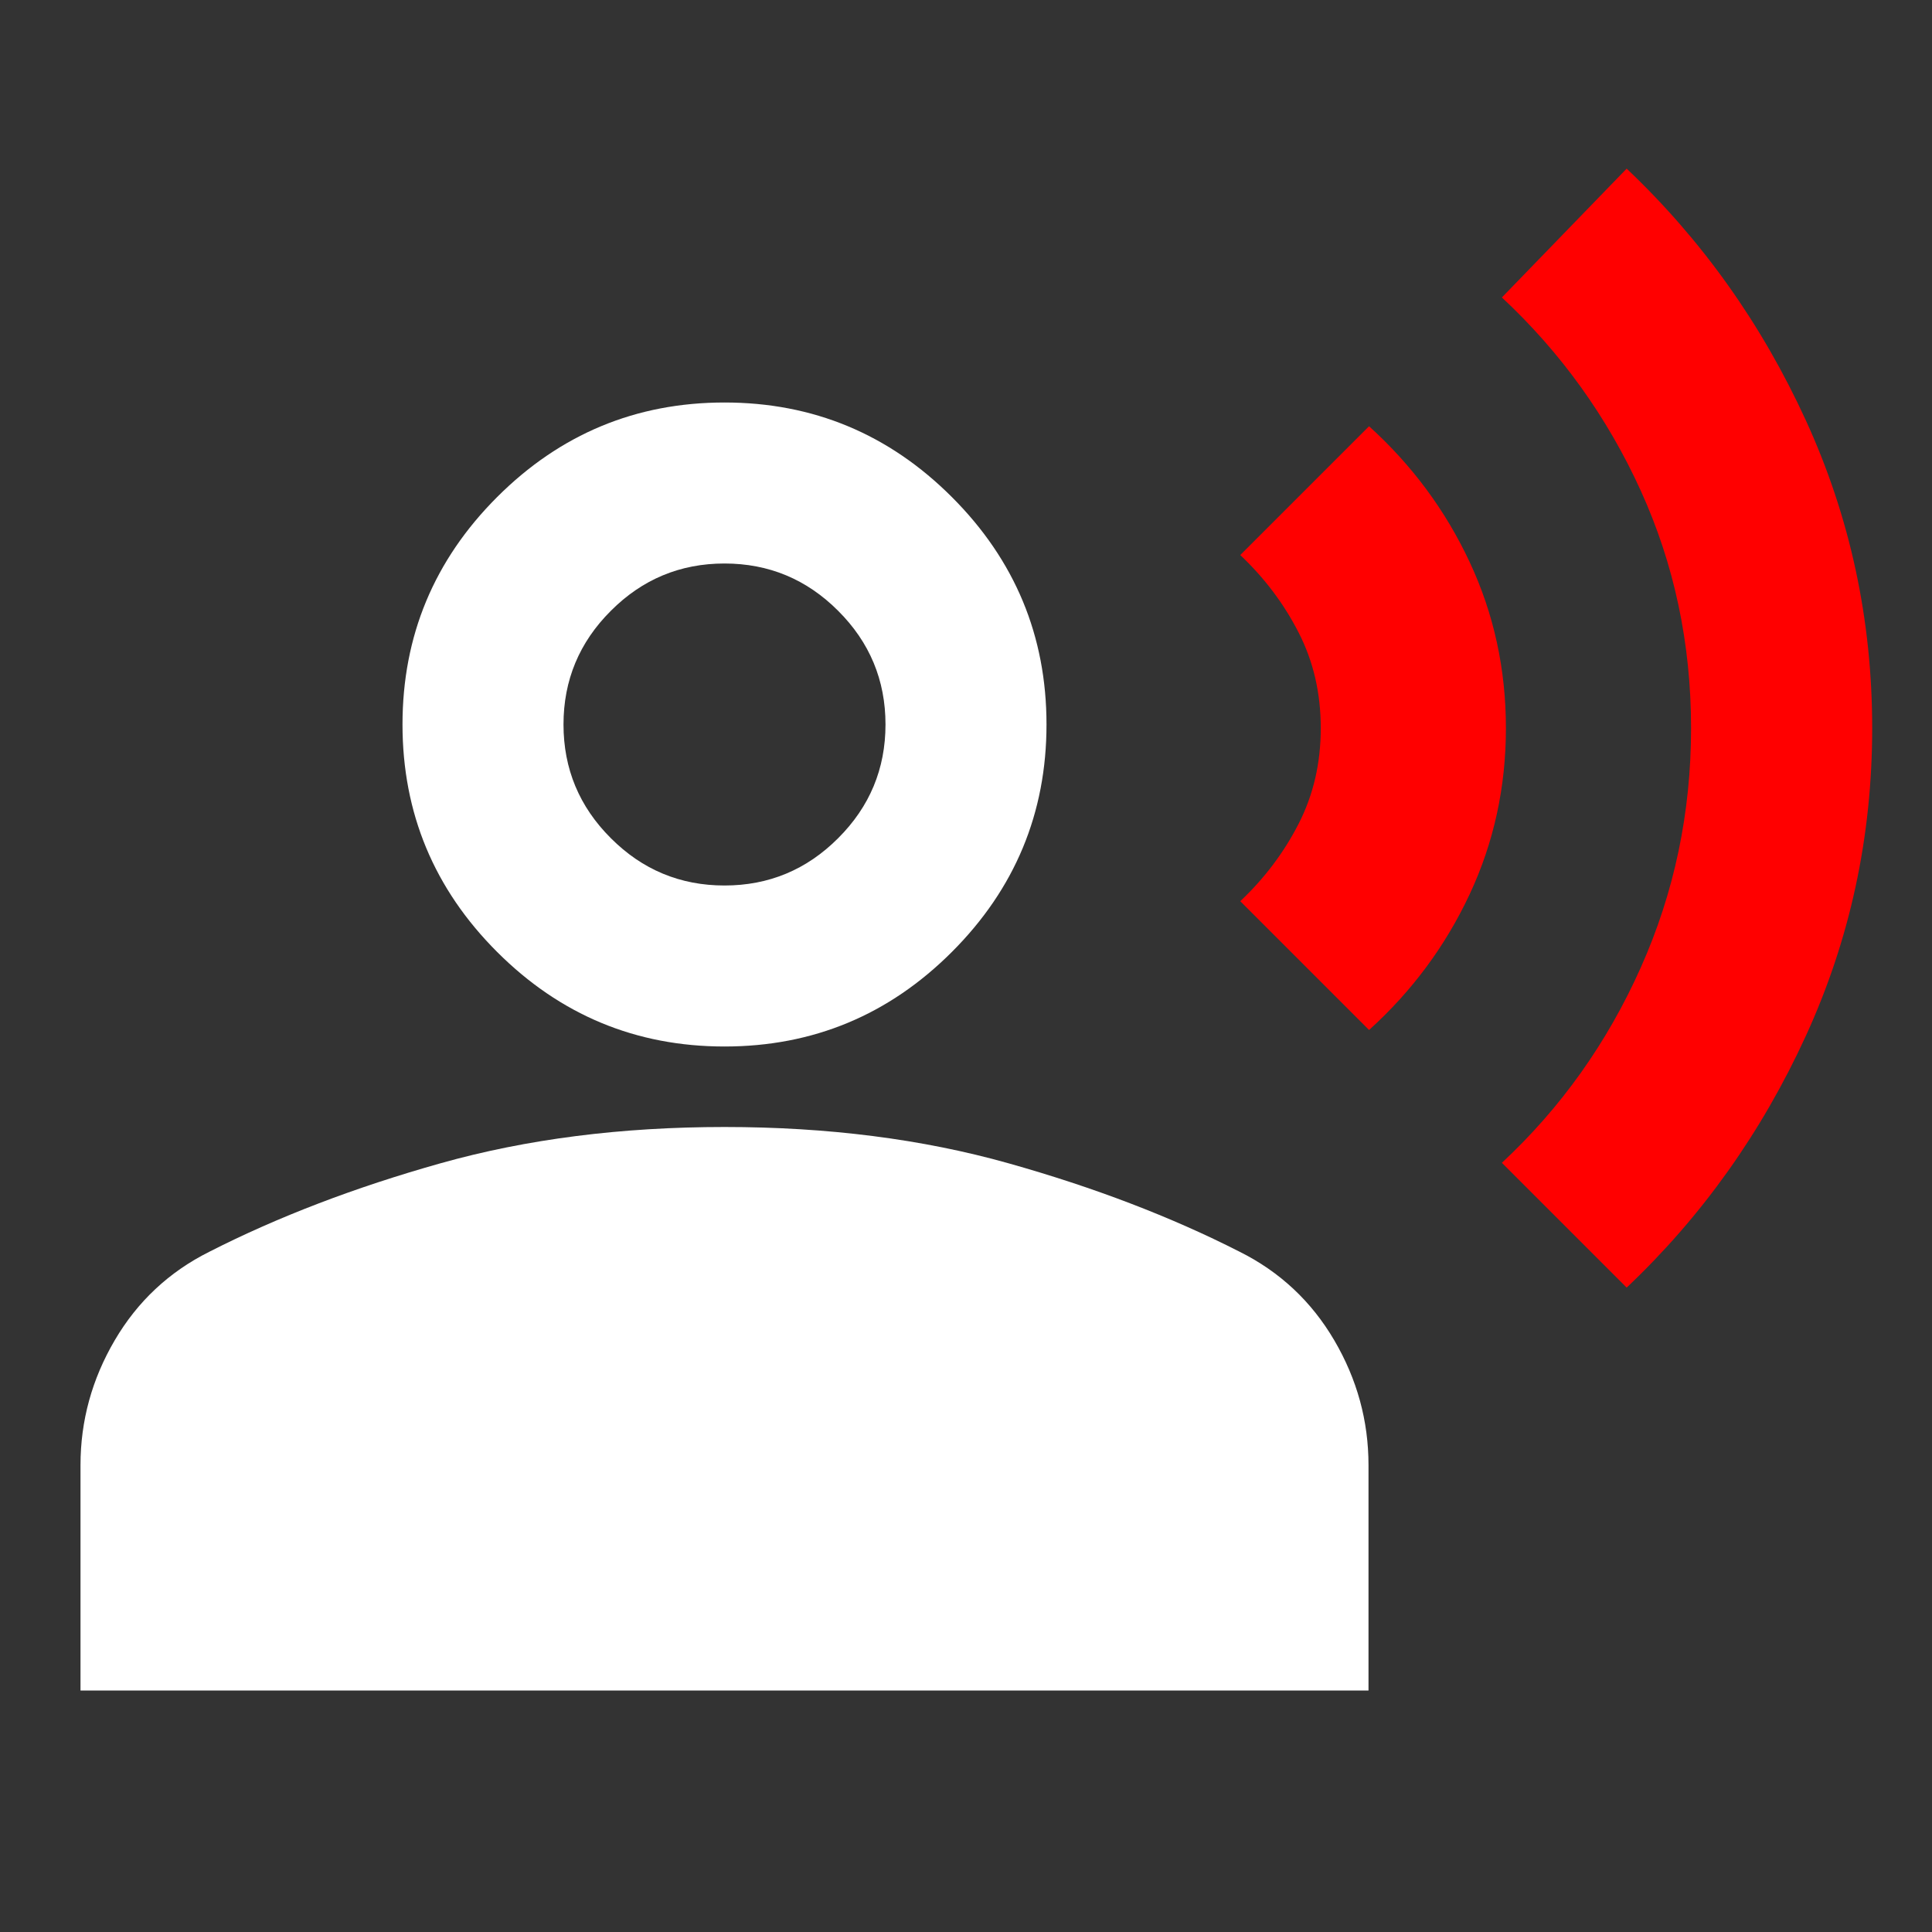
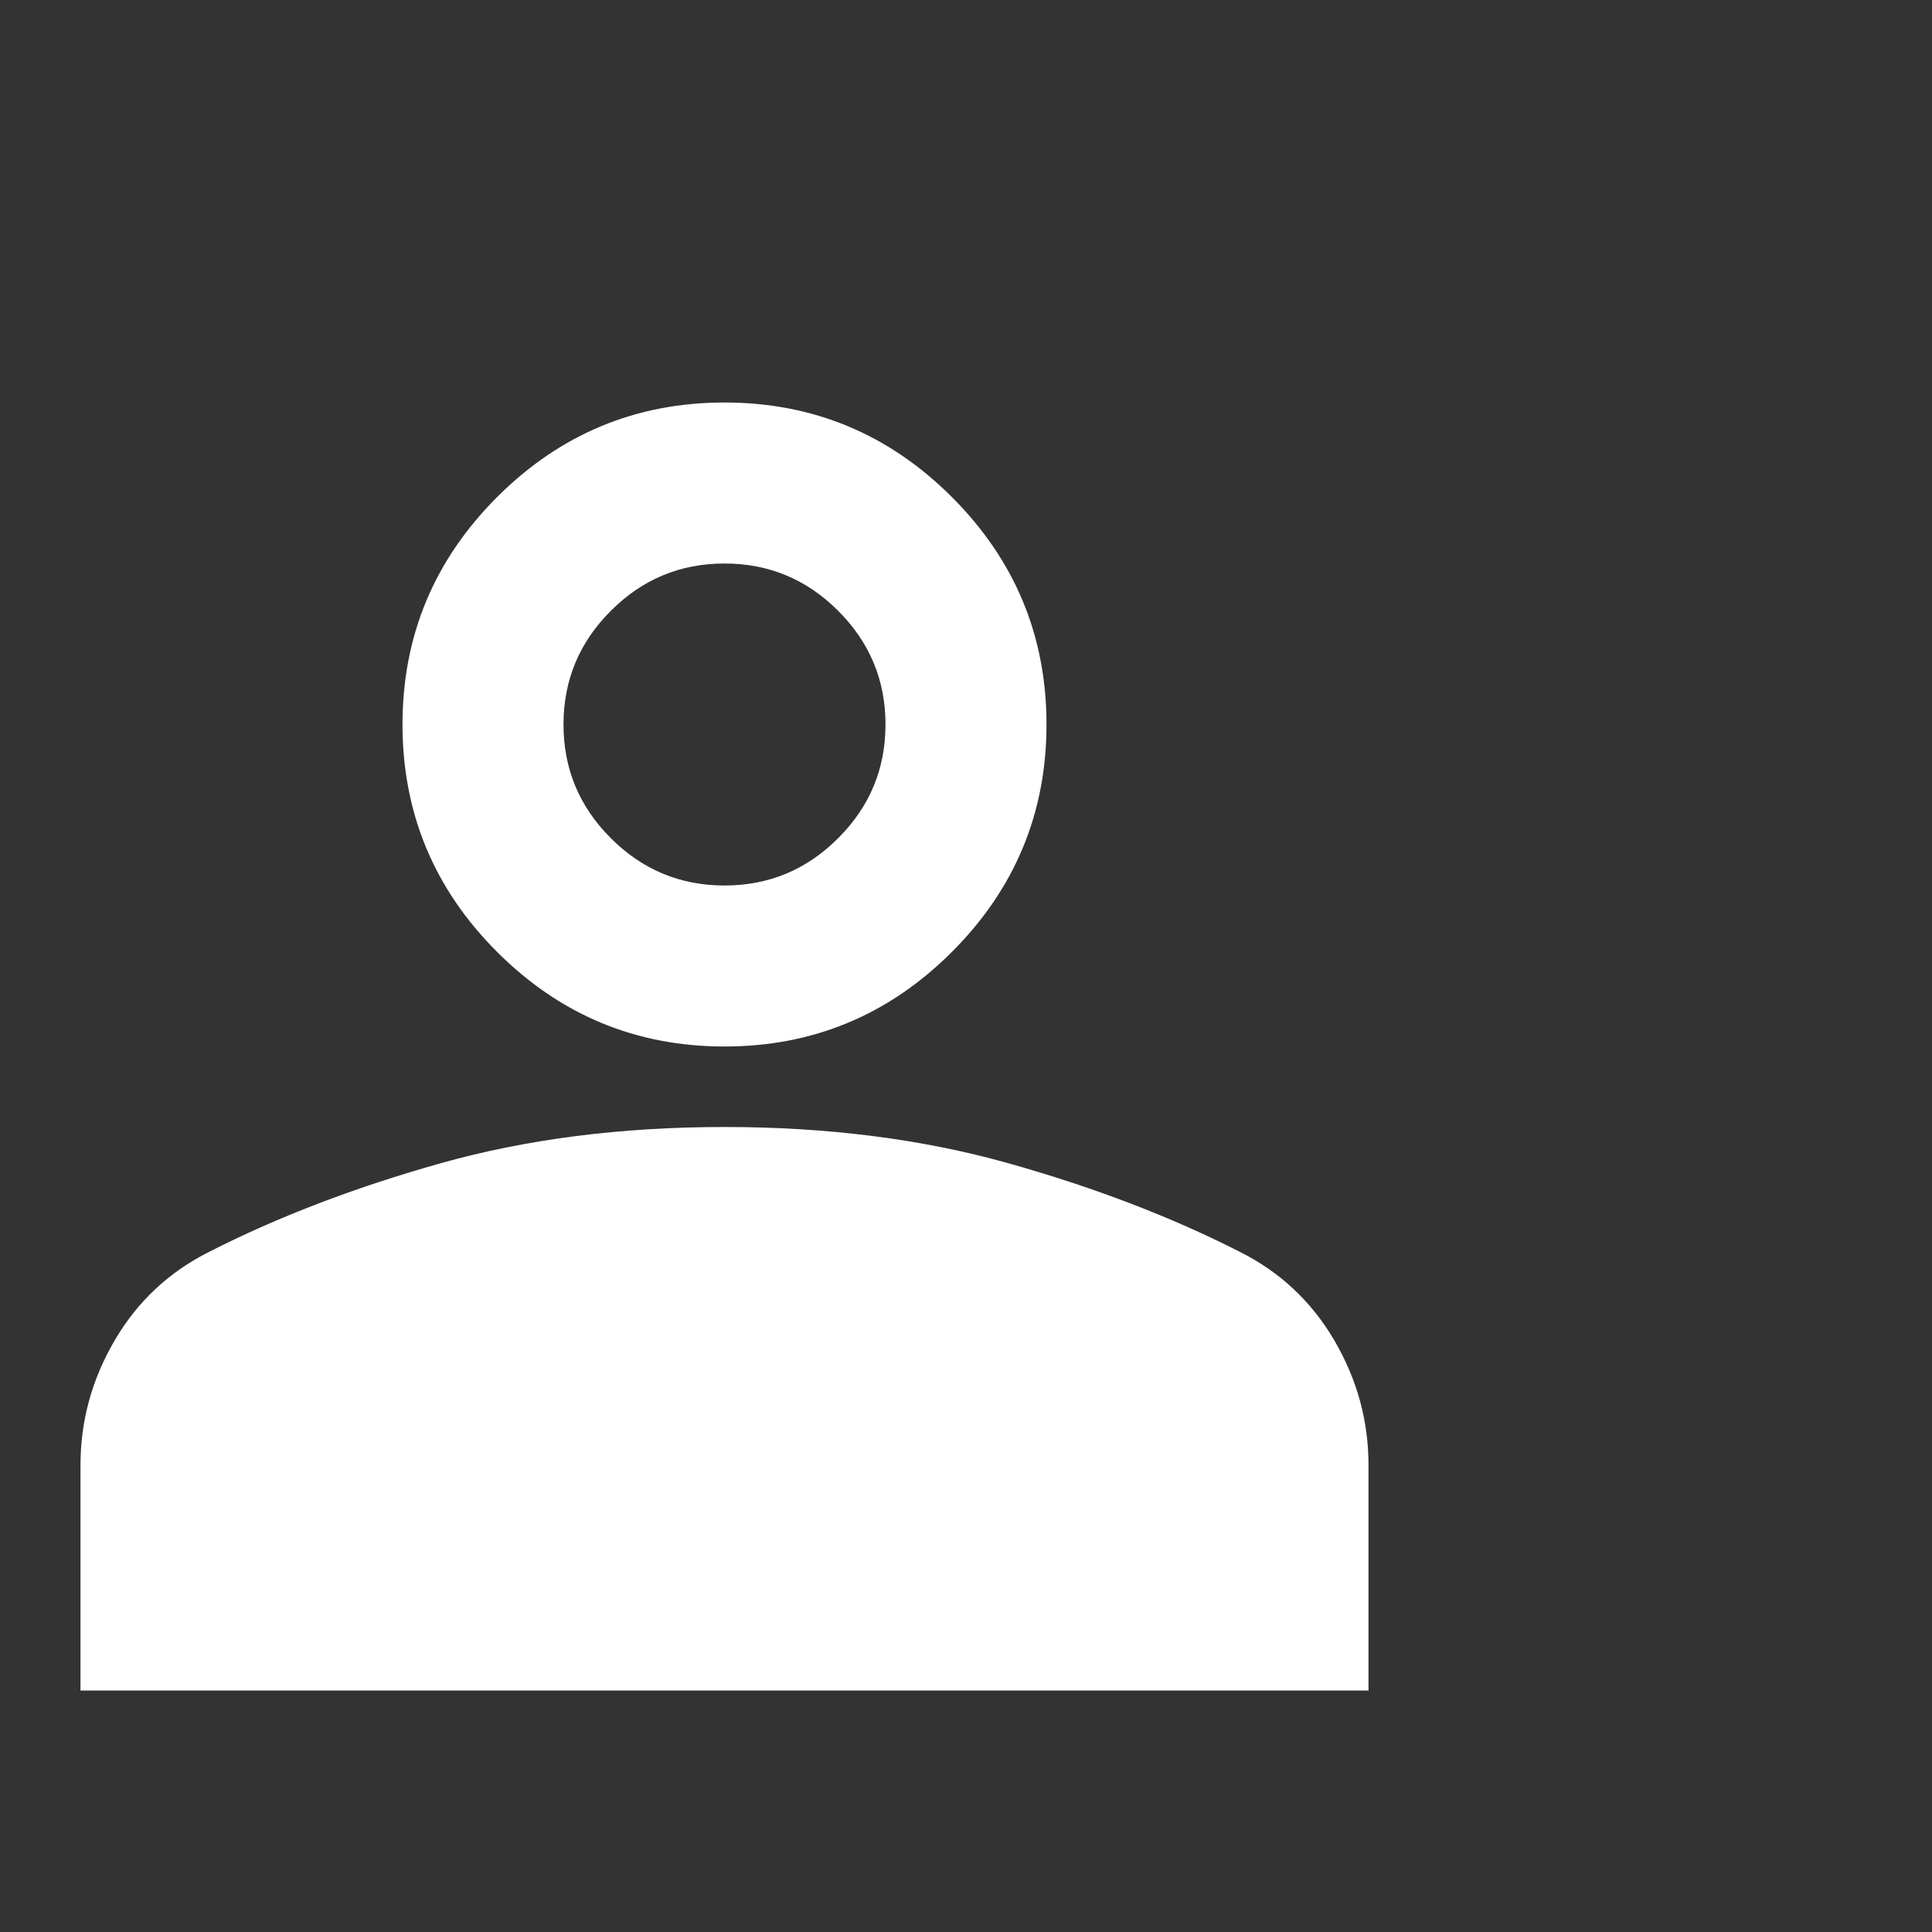
<svg xmlns="http://www.w3.org/2000/svg" width="24" height="24" viewBox="0 0 24 24" fill="none">
  <rect x="0" y="0" width="24" height="24" fill="#333333" stroke="none" />
  <path d="M9 13C7.9 13 6.958 12.608 6.175 11.825C5.392 11.042 5 10.1 5 9C5 7.9 5.392 6.958 6.175 6.175C6.958 5.392 7.9 5 9 5C10.1 5 11.042 5.392 11.825 6.175C12.608 6.958 13 7.9 13 9C13 10.1 12.608 11.042 11.825 11.825C11.042 12.608 10.1 13 9 13ZM1 21V18.2C1 17.65 1.142 17.133 1.425 16.65C1.708 16.167 2.1 15.8 2.6 15.55C3.45 15.117 4.408 14.75 5.475 14.45C6.542 14.15 7.717 14 9 14C10.283 14 11.458 14.15 12.525 14.45C13.592 14.75 14.55 15.117 15.4 15.55C15.9 15.8 16.292 16.167 16.575 16.65C16.858 17.133 17 17.65 17 18.2V21H1ZM9 11C9.55 11 10.021 10.804 10.412 10.412C10.804 10.021 11 9.55 11 9C11 8.45 10.804 7.979 10.412 7.588C10.021 7.196 9.55 7 9 7C8.45 7 7.979 7.196 7.588 7.588C7.196 7.979 7 8.45 7 9C7 9.55 7.196 10.021 7.588 10.412C7.979 10.804 8.45 11 9 11Z" fill="white" />
-   <path d="M20.207 15.995L18.657 14.445C19.39 13.762 19.965 12.954 20.382 12.02C20.799 11.087 21.007 10.095 21.007 9.045C21.007 7.995 20.799 7.012 20.382 6.095C19.965 5.179 19.39 4.379 18.657 3.695L20.207 2.095C21.14 2.979 21.882 4.02 22.432 5.22C22.982 6.42 23.257 7.695 23.257 9.045C23.257 10.395 22.982 11.67 22.432 12.87C21.882 14.07 21.14 15.112 20.207 15.995ZM17.007 12.795L15.407 11.195C15.707 10.912 15.949 10.591 16.132 10.233C16.316 9.874 16.407 9.479 16.407 9.045C16.407 8.612 16.316 8.216 16.132 7.858C15.949 7.499 15.707 7.179 15.407 6.895L17.007 5.295C17.541 5.779 17.957 6.341 18.257 6.983C18.557 7.624 18.707 8.312 18.707 9.045C18.707 9.779 18.557 10.466 18.257 11.108C17.957 11.749 17.541 12.312 17.007 12.795Z" fill="#FF0000" />
</svg>